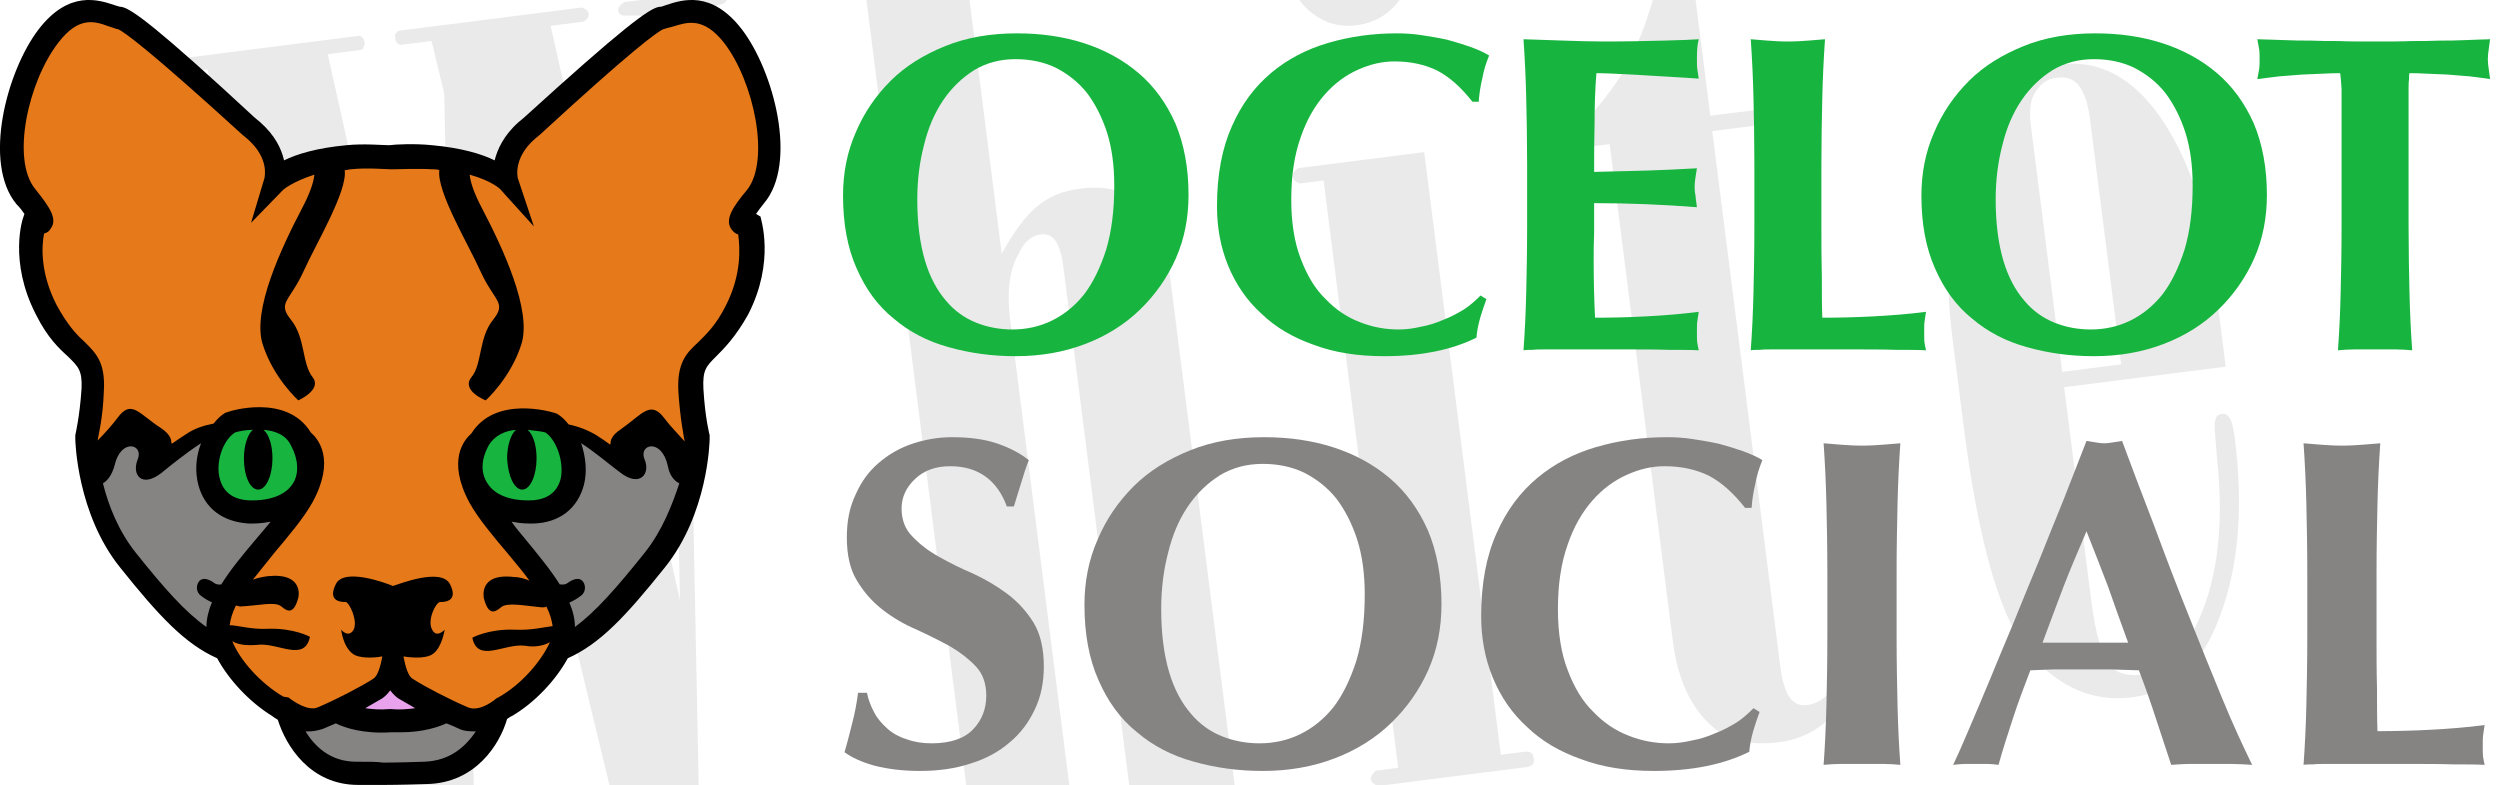
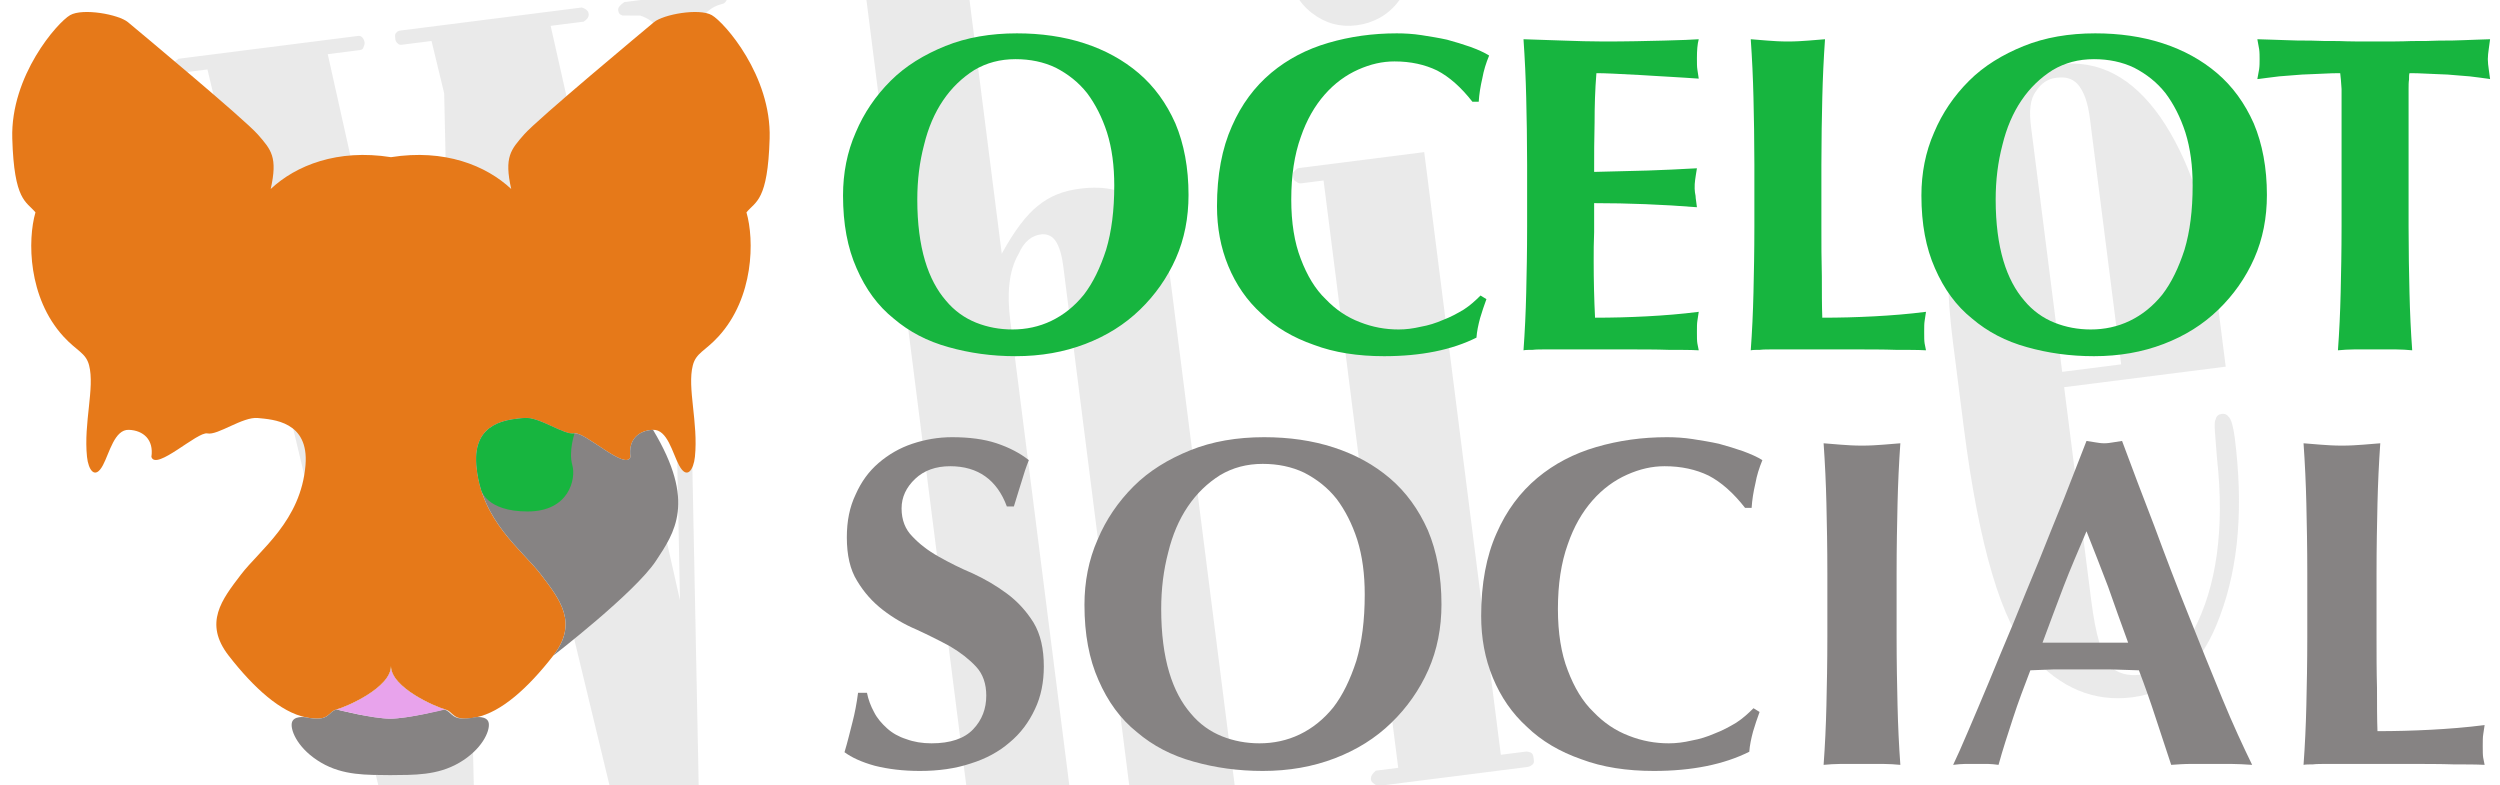
<svg xmlns="http://www.w3.org/2000/svg" width="828" height="260" viewBox="0 0 828 260" version="1.1" xml:space="preserve" style="fill-rule:evenodd;clip-rule:evenodd;stroke-linejoin:round;stroke-miterlimit:2;">
  <g transform="matrix(20.169,-2.563,1.169,9.198,-4871.51,-1187.23)">
    <g transform="matrix(19.367,0,0,42.467,232.904,227.313)">
      <path d="M0.033,-0.722L0.01,-0.722C0.006,-0.724 0.004,-0.726 0.004,-0.728C0.004,-0.73 0.006,-0.732 0.01,-0.734L0.161,-0.734C0.163,-0.734 0.164,-0.734 0.165,-0.733C0.166,-0.732 0.167,-0.73 0.167,-0.728C0.167,-0.726 0.166,-0.725 0.165,-0.723C0.164,-0.722 0.163,-0.722 0.161,-0.722L0.135,-0.722L0.181,-0.229L0.228,-0.677L0.223,-0.722L0.199,-0.722C0.197,-0.722 0.196,-0.722 0.195,-0.723C0.193,-0.725 0.193,-0.726 0.193,-0.728C0.193,-0.73 0.193,-0.732 0.195,-0.733C0.196,-0.734 0.197,-0.734 0.199,-0.734L0.352,-0.734C0.356,-0.732 0.357,-0.73 0.357,-0.728C0.357,-0.726 0.356,-0.724 0.352,-0.722L0.324,-0.722L0.371,-0.229L0.418,-0.667C0.419,-0.671 0.419,-0.676 0.419,-0.68C0.419,-0.691 0.417,-0.7 0.414,-0.707C0.411,-0.714 0.406,-0.718 0.4,-0.721L0.385,-0.723C0.383,-0.724 0.382,-0.725 0.382,-0.728C0.382,-0.73 0.384,-0.732 0.388,-0.734L0.469,-0.734C0.472,-0.732 0.474,-0.73 0.474,-0.728C0.474,-0.726 0.474,-0.725 0.473,-0.724C0.472,-0.723 0.471,-0.722 0.469,-0.722C0.46,-0.721 0.453,-0.716 0.446,-0.707C0.437,-0.695 0.432,-0.68 0.43,-0.662L0.365,-0.054C0.361,-0.025 0.359,-0.009 0.356,-0.004C0.354,-0.001 0.351,-0 0.347,-0L0.312,-0C0.307,-0 0.303,-0.002 0.301,-0.006L0.295,-0.06L0.233,-0.62L0.175,-0.054C0.172,-0.023 0.169,-0.007 0.168,-0.005C0.166,-0.002 0.162,-0 0.156,-0L0.121,-0C0.117,-0 0.114,-0.001 0.112,-0.004C0.111,-0.006 0.109,-0.021 0.106,-0.048L0.033,-0.722Z" style="fill:rgb(204,204,204);fill-opacity:0.4;fill-rule:nonzero;" />
    </g>
    <g transform="matrix(19.367,0,0,42.467,243.638,227.313)">
      <path d="M0.122,-0.734L0.122,-0.484C0.135,-0.502 0.147,-0.514 0.157,-0.52C0.168,-0.527 0.18,-0.53 0.194,-0.53C0.216,-0.53 0.231,-0.524 0.24,-0.513C0.253,-0.497 0.26,-0.473 0.26,-0.441L0.26,-0.013L0.277,-0.013C0.281,-0.01 0.282,-0.008 0.282,-0.006C0.282,-0.004 0.281,-0.002 0.277,-0L0.161,-0C0.158,-0.002 0.157,-0.004 0.157,-0.006C0.157,-0.009 0.158,-0.011 0.161,-0.013L0.172,-0.013L0.172,-0.467C0.172,-0.479 0.17,-0.487 0.167,-0.491C0.165,-0.494 0.161,-0.496 0.157,-0.496C0.149,-0.496 0.142,-0.492 0.136,-0.482C0.126,-0.469 0.122,-0.45 0.122,-0.427L0.122,-0.013L0.135,-0.013C0.138,-0.01 0.14,-0.008 0.14,-0.006C0.14,-0.004 0.138,-0.002 0.135,-0L0.014,-0L0.012,-0.001L0.01,-0.006C0.01,-0.009 0.012,-0.011 0.014,-0.013L0.036,-0.013L0.036,-0.722L0.014,-0.722C0.011,-0.724 0.009,-0.726 0.009,-0.728C0.009,-0.73 0.011,-0.732 0.014,-0.734L0.122,-0.734Z" style="fill:rgb(204,204,204);fill-opacity:0.4;fill-rule:nonzero;" />
    </g>
    <g transform="matrix(19.367,0,0,42.467,250.732,227.313)">
      <path d="M0.025,-0.689C0.025,-0.703 0.03,-0.715 0.04,-0.725C0.05,-0.735 0.062,-0.74 0.076,-0.74C0.09,-0.74 0.103,-0.735 0.113,-0.725C0.123,-0.715 0.128,-0.703 0.128,-0.689C0.128,-0.675 0.123,-0.662 0.113,-0.652C0.103,-0.642 0.09,-0.637 0.076,-0.637C0.062,-0.637 0.05,-0.642 0.04,-0.652C0.03,-0.662 0.025,-0.675 0.025,-0.689ZM0.032,-0.511L0.013,-0.511C0.011,-0.511 0.01,-0.512 0.009,-0.513C0.007,-0.514 0.007,-0.516 0.007,-0.518C0.007,-0.52 0.007,-0.521 0.009,-0.522C0.01,-0.523 0.011,-0.524 0.013,-0.524L0.119,-0.524L0.119,-0.013L0.14,-0.013C0.142,-0.013 0.144,-0.012 0.145,-0.011C0.146,-0.01 0.146,-0.008 0.146,-0.006C0.146,-0.004 0.146,-0.003 0.145,-0.002C0.144,-0.001 0.142,-0 0.14,-0L0.013,-0C0.01,-0.002 0.008,-0.004 0.008,-0.006C0.008,-0.009 0.01,-0.011 0.013,-0.013L0.032,-0.013L0.032,-0.511Z" style="fill:rgb(204,204,204);fill-opacity:0.4;fill-rule:nonzero;" />
    </g>
    <g transform="matrix(19.367,0,0,42.467,255.217,227.313)">
-       <path d="M0.043,-0.511L0.021,-0.511C0.018,-0.511 0.015,-0.512 0.014,-0.513C0.012,-0.514 0.011,-0.516 0.011,-0.518C0.011,-0.52 0.013,-0.523 0.016,-0.525C0.043,-0.547 0.063,-0.568 0.075,-0.589C0.088,-0.61 0.098,-0.634 0.108,-0.662C0.115,-0.682 0.118,-0.696 0.119,-0.704L0.12,-0.727C0.121,-0.728 0.122,-0.729 0.124,-0.729C0.126,-0.729 0.128,-0.729 0.129,-0.728C0.13,-0.727 0.13,-0.725 0.13,-0.724L0.13,-0.524L0.203,-0.524C0.206,-0.524 0.208,-0.523 0.209,-0.522C0.211,-0.521 0.211,-0.519 0.211,-0.518C0.211,-0.516 0.211,-0.514 0.209,-0.513C0.208,-0.512 0.206,-0.511 0.203,-0.511L0.13,-0.511L0.13,-0.057C0.13,-0.043 0.132,-0.033 0.136,-0.028C0.139,-0.024 0.143,-0.022 0.148,-0.022C0.159,-0.022 0.169,-0.028 0.177,-0.041C0.19,-0.06 0.196,-0.089 0.196,-0.128L0.196,-0.199C0.196,-0.204 0.197,-0.207 0.199,-0.21C0.201,-0.212 0.202,-0.212 0.204,-0.212C0.206,-0.212 0.208,-0.212 0.209,-0.21C0.211,-0.207 0.212,-0.204 0.212,-0.199L0.212,-0.145C0.212,-0.09 0.203,-0.051 0.186,-0.028C0.168,-0.006 0.147,0.006 0.121,0.006C0.096,0.006 0.078,-0.001 0.067,-0.014C0.051,-0.032 0.043,-0.057 0.043,-0.09L0.043,-0.511Z" style="fill:rgb(204,204,204);fill-opacity:0.4;fill-rule:nonzero;" />
-     </g>
+       </g>
    <g transform="matrix(19.367,0,0,42.467,260.939,227.313)">
      <path d="M0.101,-0.26L0.101,-0.079C0.101,-0.05 0.104,-0.032 0.11,-0.022C0.115,-0.016 0.123,-0.012 0.134,-0.012C0.153,-0.012 0.169,-0.022 0.183,-0.043C0.207,-0.077 0.22,-0.125 0.221,-0.184C0.222,-0.204 0.222,-0.215 0.224,-0.217C0.225,-0.22 0.227,-0.221 0.23,-0.221C0.232,-0.221 0.234,-0.22 0.235,-0.218C0.237,-0.216 0.238,-0.209 0.238,-0.2C0.238,-0.142 0.228,-0.093 0.207,-0.053C0.187,-0.014 0.16,0.006 0.125,0.006C0.093,0.006 0.066,-0.009 0.045,-0.04C0.024,-0.07 0.013,-0.136 0.013,-0.238L0.013,-0.31C0.013,-0.387 0.028,-0.446 0.056,-0.487C0.077,-0.515 0.101,-0.53 0.13,-0.53C0.165,-0.53 0.191,-0.511 0.21,-0.475C0.229,-0.438 0.238,-0.393 0.238,-0.34L0.238,-0.26L0.101,-0.26ZM0.151,-0.273L0.151,-0.481C0.151,-0.495 0.149,-0.505 0.144,-0.512C0.14,-0.517 0.135,-0.519 0.127,-0.519C0.12,-0.519 0.114,-0.516 0.109,-0.51C0.103,-0.504 0.101,-0.494 0.101,-0.481L0.101,-0.273L0.151,-0.273Z" style="fill:rgb(204,204,204);fill-opacity:0.4;fill-rule:nonzero;" />
    </g>
  </g>
  <g transform="matrix(2.955,0,0,2.955,-18.494,-17.801)">
    <path d="M50.078,80.683C50.078,83.106 55.132,85.274 56.169,85.541C57.205,85.809 56.888,86.99 59.656,86.414C62.423,85.837 65.412,83.181 68.261,79.517C71.11,75.853 69.025,73.224 66.9,70.435C64.775,67.646 60.169,64.412 59.656,58.155C59.252,53.234 63.3,53.047 64.996,52.876C66.693,52.705 69.497,54.85 70.654,54.602C71.76,54.366 76.418,58.834 76.929,57.234C76.642,55.298 77.838,54.264 79.448,54.2C81.057,54.136 81.623,56.773 82.356,58.155C83.259,59.861 83.998,58.66 84.146,57.229C84.538,53.415 83.26,49.493 83.911,46.972C84.277,45.555 85.282,45.386 86.792,43.731C90.77,39.372 90.818,32.915 89.923,29.827C90.954,28.574 92.317,28.571 92.521,21.538C92.726,14.505 87.451,8.531 86.038,7.721C84.624,6.91 80.605,7.633 79.555,8.51C78.506,9.387 66.486,19.391 64.996,21.1C63.507,22.81 62.752,23.616 63.556,27.206C60.728,24.559 56.073,22.692 50.078,23.64C44.083,22.692 39.427,24.559 36.6,27.206C37.403,23.616 36.649,22.81 35.159,21.1C33.669,19.391 21.65,9.387 20.6,8.51C19.551,7.633 15.532,6.91 14.118,7.721C12.704,8.531 7.43,14.505 7.634,21.538C7.838,28.571 9.201,28.574 10.233,29.827C9.337,32.915 9.385,39.372 13.363,43.731C14.874,45.386 15.878,45.555 16.245,46.972C16.896,49.493 15.617,53.415 16.01,57.229C16.157,58.66 16.896,59.861 17.8,58.155C18.532,56.773 19.099,54.136 20.708,54.2C22.317,54.264 23.514,55.298 23.227,57.234C23.737,58.834 28.396,54.366 29.502,54.602C30.659,54.85 33.462,52.705 35.159,52.876C36.856,53.047 40.904,53.234 40.5,58.155C39.987,64.412 35.381,67.646 33.256,70.435C31.13,73.224 29.046,75.853 31.894,79.517C34.743,83.181 37.732,85.837 40.5,86.414C43.268,86.99 42.951,85.809 43.987,85.541C45.023,85.274 50.078,83.106 50.078,80.683C50.078,78.259 50.078,78.259 50.078,80.683Z" style="fill:rgb(230,121,25);" />
    <path d="M50,86.57C52.004,86.57 56.013,85.541 56.013,85.541C57.049,85.809 56.732,86.99 59.5,86.414C59.5,86.414 60.917,86.187 61.043,87.1C61.17,88.013 60.255,90.034 57.757,91.5C55.258,92.966 52.642,92.872 50,92.901C47.358,92.872 44.742,92.966 42.243,91.5C39.745,90.034 38.83,88.013 38.957,87.1C39.083,86.187 40.5,86.414 40.5,86.414C43.268,86.99 42.951,85.809 43.987,85.541C43.987,85.541 47.996,86.57 50,86.57Z" style="fill:rgb(134,131,131);" />
    <path d="M43.987,85.541C45.023,85.274 50.078,83.106 50.078,80.683C50.078,78.259 50.078,78.259 50.078,80.683C50.078,83.106 55.132,85.274 56.169,85.541" style="fill:rgb(214,183,14);" />
    <g transform="matrix(-1,0,0,1,100.127,0)">
-       <path d="M68.261,79.517C71.11,75.853 69.025,73.224 66.9,70.435C64.775,67.646 60.169,64.412 59.656,58.155C59.252,53.234 63.3,53.047 64.996,52.876C66.693,52.705 69.497,54.85 70.654,54.602C71.76,54.366 76.418,58.834 76.929,57.234C76.642,55.298 77.838,54.264 79.448,54.2C81.057,54.136 81.653,56.677 82.356,58.155C84.324,62.293 81.847,65.747 79.773,68.892C77.424,72.452 68.261,79.517 68.261,79.517Z" style="fill:rgb(134,131,131);" />
-     </g>
-     <path d="M68.261,79.517C71.11,75.853 69.025,73.224 66.9,70.435C64.775,67.646 60.169,64.412 59.656,58.155C59.252,53.234 63.3,53.047 64.996,52.876C66.693,52.705 69.497,54.85 70.654,54.602C71.76,54.366 76.418,58.834 76.929,57.234C76.642,55.298 77.838,54.264 79.448,54.2C81.057,54.136 81.653,56.677 82.356,58.155C84.324,62.293 81.847,65.747 79.773,68.892C77.424,72.452 68.261,79.517 68.261,79.517Z" style="fill:rgb(134,131,131);" />
+       </g>
+     <path d="M68.261,79.517C71.11,75.853 69.025,73.224 66.9,70.435C64.775,67.646 60.169,64.412 59.656,58.155C59.252,53.234 63.3,53.047 64.996,52.876C66.693,52.705 69.497,54.85 70.654,54.602C71.76,54.366 76.418,58.834 76.929,57.234C76.642,55.298 77.838,54.264 79.448,54.2C84.324,62.293 81.847,65.747 79.773,68.892C77.424,72.452 68.261,79.517 68.261,79.517Z" style="fill:rgb(134,131,131);" />
    <path d="M43.987,85.541C45.023,85.274 50.078,83.106 50.078,80.683C50.078,78.259 50.078,78.259 50.078,80.683C50.078,83.106 55.132,85.274 56.169,85.541C56.169,85.541 52.03,86.57 50,86.57C47.996,86.57 43.987,85.541 43.987,85.541Z" style="fill:rgb(232,163,236);" />
    <g>
      <g transform="matrix(-1,0,0,1,100.127,0)">
-         <path d="M60.195,60.954C59.927,60.092 59.738,59.163 59.656,58.155C59.252,53.234 63.3,53.047 64.996,52.876C66.693,52.705 69.497,54.85 70.654,54.602C70.654,54.602 69.967,56.613 70.404,58.155C70.842,59.696 70.041,63.351 65.402,63.351C60.762,63.351 60.195,60.954 60.195,60.954Z" style="fill:rgb(23,181,63);" />
-       </g>
+         </g>
      <path d="M60.195,60.954C59.927,60.092 59.738,59.163 59.656,58.155C59.252,53.234 63.3,53.047 64.996,52.876C66.693,52.705 69.497,54.85 70.654,54.602C70.654,54.602 69.967,56.613 70.404,58.155C70.842,59.696 70.041,63.351 65.402,63.351C60.762,63.351 60.195,60.954 60.195,60.954Z" style="fill:rgb(23,181,63);" />
    </g>
  </g>
  <g transform="matrix(2.955,0,0,2.955,-92.378,-41.015)">
-     <path d="M114.4,17.155C111,12.755 107.7,13.855 105.9,14.455C105.6,14.555 105.4,14.655 105.1,14.655C104,14.855 101.1,16.955 90,27.055L89.4,27.555C87.7,29.055 87,30.655 86.7,31.855C85.3,31.155 83,30.455 79.7,30.155C77.8,29.955 75.6,30.055 74.9,30.155C74.2,30.155 72,29.955 70.1,30.155C66.8,30.455 64.5,31.155 63.1,31.855C62.8,30.555 62.1,29.055 60.4,27.555L59.8,27.055C48.9,16.955 46,14.855 44.9,14.655C44.7,14.655 44.4,14.555 44.1,14.455C42.3,13.855 39,12.755 35.6,17.155C32,21.855 29.3,32.155 33.1,36.755C33.5,37.155 33.8,37.555 34,37.855L33.9,38.155C33.8,38.355 32.2,43.155 35.3,49.155C36.6,51.755 37.9,52.955 38.9,53.855C40,54.955 40.5,55.355 40.4,57.455C40.2,60.555 39.7,62.655 39.7,62.655L39.7,63.055C39.7,63.355 39.9,71.455 44.7,77.455C49.1,82.955 52,86.055 55.6,87.655C56.9,90.055 59.2,92.555 61.8,94.155C61.9,94.255 62.1,94.355 62.4,94.555C63.3,97.455 66,101.855 71.4,101.855L74.4,101.855C74.4,101.855 76.1,101.855 79.1,101.755C84.6,101.655 87.3,97.255 88.1,94.455C88.3,94.355 88.5,94.155 88.6,94.155C91.2,92.655 93.6,90.055 94.9,87.655C98.5,86.055 101.4,82.955 105.8,77.455C110.6,71.455 110.8,63.455 110.8,63.055L110.8,62.655C110.8,62.655 110.3,60.855 110.1,57.455C110,55.355 110.4,54.955 111.5,53.855C112.4,52.955 113.7,51.655 115.1,49.155C118.2,43.155 116.5,38.355 116.5,38.155L116,37.855C116.2,37.555 116.5,37.155 116.9,36.655C120.7,32.155 118,21.855 114.4,17.155ZM78.8,99.255C75.9,99.355 74.2,99.355 74.2,99.355C73.6,99.255 72.6,99.255 71.2,99.255C68.2,99.255 66.5,97.455 65.5,95.855L65.9,95.855C66.4,95.855 66.9,95.755 67.5,95.555C68,95.355 68.4,95.155 68.9,94.955C69.9,95.455 72,96.155 75.1,95.955L76.2,95.955C78.7,95.955 80.4,95.355 81.3,94.955C81.8,95.155 82.3,95.355 82.7,95.555C83.3,95.855 84,95.855 84.6,95.855C83.5,97.455 81.8,99.155 78.8,99.255ZM75,91.255C75.3,91.655 75.6,91.955 75.9,92.155C76.4,92.455 77.1,92.855 77.8,93.255C77,93.355 76.1,93.455 75.1,93.355L74.9,93.355C73.8,93.455 72.9,93.355 72.2,93.255C72.9,92.855 73.6,92.455 74.1,92.155C74.4,91.955 74.7,91.655 75,91.255ZM115,35.155C113.4,37.055 112.4,38.555 113.3,39.655C113.4,39.755 113.6,40.055 114,40.155C114.2,41.655 114.4,44.655 112.6,48.155C111.5,50.355 110.4,51.355 109.5,52.255C108.2,53.455 107.1,54.555 107.3,57.855C107.5,60.855 107.9,62.755 108,63.355C107.2,62.455 106.4,61.655 105.8,60.855C104.2,58.655 103.3,60.255 100.9,61.955C98.4,63.555 101.1,64.555 98.1,62.655C97.1,62.055 96,61.655 95,61.455C94.6,60.955 94.2,60.555 93.7,60.255L93.4,60.155C93.1,60.055 86.8,58.155 84.1,62.455C83.3,63.155 81.3,65.455 83.9,70.255C84.9,72.055 86.6,74.055 88.2,75.955C89,76.955 89.9,77.955 90.6,78.955C90.1,78.755 89.5,78.555 88.9,78.555C84.8,78.055 85.5,80.955 85.5,80.955C86,82.855 86.7,82.555 87.4,81.955C88.1,81.355 89.9,81.755 92,81.955C92.2,81.955 92.4,81.955 92.5,81.855C92.9,82.655 93.1,83.355 93.2,84.055C92.3,84.155 90.8,84.555 88.9,84.455C86,84.355 84.2,85.355 84.2,85.355C84.8,88.255 87.8,85.955 90.1,86.255C91.2,86.455 92.2,86.255 92.9,85.855C92,87.855 89.8,90.555 87.1,92.055L86.9,92.155C86.9,92.155 85.1,93.755 83.7,93.155C81.6,92.255 78.9,90.855 77.5,89.955C77,89.655 76.7,88.555 76.5,87.555L76.5,87.455C77.7,87.655 79.2,87.655 79.8,87.155C80.8,86.455 81.1,84.455 81.1,84.455C81.1,84.455 80.2,85.455 79.7,84.455C79.1,83.455 80.1,81.355 80.6,81.355C81,81.355 82.7,81.355 81.7,79.355C80.7,77.455 76,79.355 75.3,79.555C74.6,79.255 69.8,77.455 68.9,79.355C67.9,81.355 69.6,81.355 70,81.355C70.4,81.355 71.4,83.455 70.9,84.455C70.3,85.455 69.5,84.455 69.5,84.455C69.5,84.455 69.7,86.355 70.8,87.155C71.4,87.655 73,87.655 74.1,87.455L74.1,87.555C73.9,88.555 73.6,89.655 73.1,89.955C71.7,90.855 69,92.255 66.9,93.155C65.8,93.655 64.1,92.455 63.6,92.055L63,91.955C60.3,90.355 58.1,87.755 57.3,85.755C58,86.155 58.9,86.255 60.1,86.155C62.4,85.855 65.4,88.155 66,85.255C66,85.255 64.2,84.255 61.3,84.355C59.4,84.455 57.9,83.955 57,83.955C57.1,83.255 57.3,82.555 57.7,81.755C57.9,81.755 58,81.855 58.2,81.855C60.3,81.755 62.1,81.255 62.8,81.855C63.5,82.455 64.2,82.755 64.7,80.855C64.7,80.855 65.4,78.055 61.3,78.455C60.6,78.555 60.1,78.655 59.6,78.855C60.4,77.855 61.2,76.855 62,75.855C63.6,73.955 65.3,71.955 66.3,70.155C68.9,65.355 66.9,63.055 66.1,62.355C63.4,57.955 57,59.955 56.8,60.055L56.5,60.155C56,60.455 55.6,60.855 55.2,61.355C54.2,61.555 53.1,61.855 52.1,62.555C49.1,64.455 51.7,63.455 49.3,61.855C46.8,60.255 46,58.555 44.4,60.755C43.8,61.555 43,62.455 42.2,63.255C42.3,62.655 42.8,60.655 42.9,57.755C43.1,54.455 42,53.455 40.7,52.155C39.8,51.355 38.8,50.255 37.6,48.055C35.8,44.555 35.9,41.555 36.2,40.055C36.6,39.955 36.8,39.755 36.9,39.555C37.8,38.455 36.8,37.055 35.2,35.055C32.5,31.755 34.4,23.055 37.8,18.655C40.1,15.655 41.9,16.255 43.5,16.855C43.9,16.955 44.3,17.155 44.5,17.155C45.2,17.455 48.2,19.655 58.4,28.955L59,29.455C61.5,31.655 60.9,33.755 60.9,33.855L59.4,38.855L63,35.155C63,35.155 64,34.255 66.5,33.455C66.4,34.355 66,35.555 65.1,37.255C62.8,41.655 59.5,48.655 60.7,52.455C61.9,56.255 64.7,58.755 64.7,58.755C64.7,58.755 67.4,57.555 66.3,56.155C65.1,54.655 65.5,51.755 63.9,49.755C62.3,47.755 63.7,47.755 65.3,44.255C66.7,41.155 70.2,35.355 69.9,32.955C70.1,32.955 70.4,32.855 70.6,32.855C72.3,32.655 74.6,32.855 75.1,32.855L75.3,32.855C75.8,32.855 78,32.755 79.8,32.855C80,32.855 80.3,32.855 80.5,32.955C80.2,35.355 83.7,41.155 85.1,44.255C86.7,47.755 88.1,47.755 86.5,49.755C84.9,51.755 85.3,54.755 84.1,56.155C82.9,57.655 85.7,58.755 85.7,58.755C85.7,58.755 88.5,56.255 89.7,52.455C90.9,48.655 87.6,41.655 85.3,37.255C84.4,35.555 84,34.355 83.9,33.455C86.4,34.155 87.3,35.055 87.3,35.055L91.1,39.255L89.3,33.855C89.3,33.855 88.7,31.655 91.2,29.455L91.8,28.955C101.9,19.655 104.9,17.455 105.6,17.155C105.9,17.055 106.3,16.955 106.7,16.855C108.3,16.355 110.1,15.755 112.4,18.655C115.8,23.055 117.6,31.855 115,35.155ZM56.06,79.387C55.244,79.454 55.398,79.149 54.605,78.853C54.046,78.644 53.628,78.813 53.425,79.29C53.232,79.741 53.334,80.31 53.76,80.637C54.172,80.954 54.58,81.199 55.014,81.387C54.626,82.321 54.4,83.246 54.4,84.155C52,82.455 49.7,79.855 46.5,75.855C44.5,73.355 43.4,70.455 42.8,68.055C43.3,67.755 43.8,67.155 44.1,66.055C44.8,62.955 47.4,63.655 46.7,65.355C46,67.055 47.1,68.655 49.4,66.855C50.5,65.955 52.1,64.655 53.8,63.555C53.2,65.055 53.1,66.755 53.5,68.255C54.2,70.855 56.2,72.355 59.1,72.555L59.7,72.555C60.4,72.555 61,72.455 61.6,72.355C61.1,72.955 60.6,73.555 60,74.255C58.559,75.953 57.119,77.677 56.06,79.387ZM95.08,81.413C95.537,81.222 95.964,80.969 96.396,80.637C96.822,80.31 96.923,79.741 96.731,79.29C96.527,78.813 96.11,78.644 95.55,78.853C94.727,79.161 94.925,79.477 93.998,79.378C92.926,77.671 91.487,75.95 90.1,74.255C89.6,73.655 89,72.955 88.6,72.355C89.2,72.455 89.8,72.555 90.5,72.555L91.1,72.555C94,72.455 96,70.855 96.7,68.255C97.1,66.755 96.9,65.055 96.4,63.555C98.1,64.655 99.7,66.055 100.8,66.855C103,68.555 104.2,66.955 103.5,65.355C102.8,63.655 105.4,62.955 106.1,66.055C106.3,67.155 106.8,67.755 107.4,68.055C106.6,70.455 105.5,73.355 103.5,75.855C100.3,79.855 98,82.455 95.7,84.155C95.7,83.254 95.47,82.338 95.08,81.413ZM89.8,68.755C90.7,68.755 91.4,67.155 91.4,65.255C91.4,63.755 91,62.555 90.4,62.055C91.3,62.155 92.1,62.255 92.4,62.355C93.7,63.255 94.5,65.755 94.1,67.555C93.7,69.055 92.6,69.855 90.9,69.955C88.5,70.055 86.7,69.355 85.9,68.055C85.1,66.855 85.2,65.355 86,63.855C86.7,62.655 87.9,62.155 89.1,62.055C88.5,62.555 88.1,63.855 88.1,65.255C88.2,67.255 88.9,68.755 89.8,68.755ZM60.2,68.755C61.1,68.755 61.8,67.155 61.8,65.255C61.8,63.755 61.4,62.555 60.8,62.055C62,62.155 63.3,62.555 63.9,63.855C64.7,65.355 64.8,66.955 64.1,68.055C63.3,69.355 61.5,70.055 59.1,69.955C57.4,69.855 56.3,69.055 55.9,67.555C55.4,65.755 56.2,63.255 57.6,62.355C57.9,62.255 58.7,62.055 59.6,62.055C59,62.555 58.6,63.855 58.6,65.255C58.6,67.255 59.3,68.755 60.2,68.755Z" style="fill-rule:nonzero;" />
-   </g>
+     </g>
  <g transform="matrix(2.027,-9.13054e-18,-3.88347e-18,2.061,125.785,-110.531)">
    <g transform="matrix(76.453,0,0,75.221,73.102,176.391)">
      <path d="M0.384,-0.55C0.363,-0.607 0.322,-0.636 0.263,-0.636C0.232,-0.636 0.207,-0.627 0.188,-0.609C0.169,-0.591 0.159,-0.57 0.159,-0.546C0.159,-0.521 0.167,-0.501 0.182,-0.486C0.197,-0.47 0.215,-0.456 0.238,-0.443C0.261,-0.43 0.285,-0.418 0.311,-0.407C0.337,-0.395 0.361,-0.381 0.384,-0.364C0.407,-0.347 0.426,-0.326 0.441,-0.302C0.456,-0.277 0.463,-0.246 0.463,-0.208C0.463,-0.175 0.457,-0.144 0.444,-0.117C0.431,-0.089 0.413,-0.065 0.39,-0.046C0.367,-0.026 0.339,-0.011 0.307,-0.001C0.274,0.01 0.238,0.015 0.198,0.015C0.162,0.015 0.13,0.011 0.102,0.004C0.073,-0.004 0.052,-0.014 0.037,-0.025C0.044,-0.048 0.049,-0.07 0.054,-0.089C0.059,-0.108 0.063,-0.129 0.066,-0.152L0.085,-0.152C0.088,-0.137 0.093,-0.124 0.1,-0.111C0.107,-0.097 0.117,-0.086 0.128,-0.076C0.139,-0.066 0.153,-0.058 0.169,-0.053C0.185,-0.047 0.203,-0.044 0.223,-0.044C0.263,-0.044 0.293,-0.054 0.312,-0.074C0.331,-0.094 0.34,-0.118 0.34,-0.146C0.34,-0.171 0.333,-0.192 0.318,-0.208C0.303,-0.224 0.285,-0.238 0.263,-0.251C0.241,-0.263 0.217,-0.275 0.191,-0.287C0.165,-0.298 0.141,-0.312 0.119,-0.329C0.097,-0.346 0.079,-0.366 0.064,-0.391C0.049,-0.415 0.042,-0.446 0.042,-0.484C0.042,-0.519 0.048,-0.549 0.061,-0.576C0.073,-0.603 0.089,-0.625 0.11,-0.643C0.131,-0.661 0.155,-0.675 0.182,-0.684C0.209,-0.693 0.237,-0.698 0.267,-0.698C0.303,-0.698 0.335,-0.694 0.362,-0.685C0.389,-0.676 0.412,-0.664 0.431,-0.649C0.425,-0.634 0.42,-0.619 0.416,-0.605C0.411,-0.59 0.406,-0.572 0.399,-0.55L0.384,-0.55Z" style="fill:rgb(134,131,131);fill-rule:nonzero;" />
    </g>
    <g transform="matrix(76.453,0,0,75.221,112.464,176.391)">
      <path d="M0.634,-0.362C0.634,-0.405 0.629,-0.444 0.618,-0.479C0.607,-0.513 0.592,-0.542 0.574,-0.566C0.555,-0.59 0.532,-0.608 0.505,-0.622C0.478,-0.635 0.448,-0.641 0.416,-0.641C0.382,-0.641 0.352,-0.633 0.325,-0.617C0.298,-0.6 0.275,-0.578 0.256,-0.55C0.237,-0.522 0.223,-0.489 0.214,-0.452C0.204,-0.414 0.199,-0.374 0.199,-0.331C0.199,-0.278 0.205,-0.233 0.216,-0.196C0.227,-0.159 0.243,-0.13 0.262,-0.108C0.281,-0.085 0.304,-0.069 0.329,-0.059C0.354,-0.049 0.381,-0.044 0.409,-0.044C0.439,-0.044 0.468,-0.05 0.495,-0.063C0.522,-0.076 0.546,-0.095 0.567,-0.121C0.587,-0.147 0.603,-0.18 0.616,-0.22C0.628,-0.26 0.634,-0.307 0.634,-0.362ZM0.035,-0.34C0.035,-0.389 0.044,-0.436 0.063,-0.479C0.081,-0.522 0.107,-0.56 0.14,-0.593C0.173,-0.626 0.214,-0.651 0.261,-0.67C0.308,-0.689 0.361,-0.698 0.419,-0.698C0.472,-0.698 0.522,-0.691 0.568,-0.676C0.614,-0.661 0.654,-0.639 0.688,-0.61C0.722,-0.581 0.749,-0.544 0.769,-0.499C0.788,-0.454 0.798,-0.401 0.798,-0.341C0.798,-0.291 0.789,-0.244 0.77,-0.201C0.751,-0.158 0.724,-0.12 0.691,-0.088C0.657,-0.055 0.617,-0.03 0.57,-0.012C0.523,0.006 0.472,0.015 0.416,0.015C0.363,0.015 0.314,0.008 0.268,-0.005C0.221,-0.018 0.181,-0.039 0.147,-0.068C0.112,-0.096 0.085,-0.133 0.065,-0.179C0.045,-0.224 0.035,-0.277 0.035,-0.34Z" style="fill:rgb(134,131,131);fill-rule:nonzero;" />
    </g>
    <g transform="matrix(76.453,0,0,75.221,177.285,176.391)">
      <path d="M0.63,-0.111C0.625,-0.097 0.62,-0.083 0.616,-0.069C0.612,-0.054 0.609,-0.04 0.608,-0.026C0.554,0.001 0.486,0.015 0.404,0.015C0.346,0.015 0.294,0.007 0.249,-0.01C0.203,-0.026 0.164,-0.049 0.133,-0.079C0.101,-0.108 0.077,-0.143 0.06,-0.184C0.043,-0.225 0.035,-0.269 0.035,-0.316C0.035,-0.385 0.046,-0.444 0.068,-0.493C0.089,-0.541 0.118,-0.58 0.155,-0.611C0.191,-0.641 0.233,-0.663 0.281,-0.677C0.329,-0.691 0.379,-0.698 0.432,-0.698C0.449,-0.698 0.468,-0.697 0.487,-0.694C0.506,-0.691 0.525,-0.688 0.543,-0.684C0.561,-0.679 0.578,-0.674 0.595,-0.668C0.611,-0.662 0.625,-0.656 0.636,-0.649C0.629,-0.632 0.624,-0.616 0.621,-0.599C0.617,-0.582 0.614,-0.564 0.613,-0.547L0.599,-0.547C0.574,-0.579 0.548,-0.602 0.521,-0.616C0.494,-0.629 0.463,-0.636 0.427,-0.636C0.4,-0.636 0.374,-0.63 0.347,-0.618C0.32,-0.606 0.295,-0.588 0.273,-0.563C0.251,-0.538 0.233,-0.507 0.22,-0.469C0.206,-0.43 0.199,-0.384 0.199,-0.331C0.199,-0.28 0.206,-0.236 0.22,-0.2C0.234,-0.163 0.252,-0.133 0.275,-0.111C0.297,-0.088 0.322,-0.071 0.351,-0.06C0.379,-0.049 0.407,-0.044 0.436,-0.044C0.452,-0.044 0.468,-0.046 0.485,-0.05C0.502,-0.053 0.518,-0.058 0.534,-0.065C0.55,-0.071 0.565,-0.079 0.58,-0.088C0.594,-0.097 0.606,-0.108 0.617,-0.119L0.63,-0.111Z" style="fill:rgb(134,131,131);fill-rule:nonzero;" />
    </g>
    <g transform="matrix(76.453,0,0,75.221,229.414,176.391)">
      <path d="M0.093,-0.408C0.093,-0.463 0.092,-0.513 0.091,-0.556C0.09,-0.599 0.088,-0.642 0.085,-0.685C0.096,-0.684 0.109,-0.683 0.122,-0.682C0.135,-0.681 0.15,-0.68 0.167,-0.68C0.184,-0.68 0.199,-0.681 0.212,-0.682C0.225,-0.683 0.238,-0.684 0.249,-0.685C0.246,-0.642 0.244,-0.599 0.243,-0.556C0.242,-0.513 0.241,-0.463 0.241,-0.408L0.241,-0.272C0.241,-0.217 0.242,-0.167 0.243,-0.125C0.244,-0.082 0.246,-0.039 0.249,0.002C0.238,0.001 0.225,-0 0.212,-0L0.122,-0C0.109,-0 0.096,0.001 0.085,0.002C0.088,-0.039 0.09,-0.082 0.091,-0.125C0.092,-0.167 0.093,-0.217 0.093,-0.272L0.093,-0.408Z" style="fill:rgb(134,131,131);fill-rule:nonzero;" />
    </g>
    <g transform="matrix(76.453,0,0,75.221,256.008,176.391)">
      <path d="M0.299,-0.497C0.282,-0.457 0.265,-0.418 0.25,-0.379C0.235,-0.339 0.22,-0.3 0.205,-0.259L0.388,-0.259C0.373,-0.3 0.359,-0.339 0.345,-0.379C0.33,-0.418 0.315,-0.457 0.299,-0.497ZM0.653,0.002C0.637,0.001 0.622,-0 0.608,-0L0.523,-0C0.508,-0 0.494,0.001 0.48,0.002C0.469,-0.031 0.458,-0.064 0.447,-0.098C0.436,-0.132 0.424,-0.166 0.411,-0.2C0.39,-0.201 0.368,-0.201 0.347,-0.202C0.326,-0.202 0.304,-0.202 0.283,-0.202C0.266,-0.202 0.248,-0.202 0.231,-0.202C0.214,-0.201 0.196,-0.201 0.179,-0.2C0.166,-0.166 0.153,-0.132 0.142,-0.098C0.131,-0.064 0.12,-0.031 0.111,0.002C0.103,0.001 0.095,-0 0.088,-0L0.04,-0C0.032,-0 0.023,0.001 0.014,0.002C0.022,-0.015 0.033,-0.039 0.046,-0.07C0.059,-0.101 0.074,-0.135 0.09,-0.174C0.106,-0.213 0.123,-0.254 0.142,-0.299C0.16,-0.343 0.178,-0.388 0.197,-0.433C0.215,-0.478 0.233,-0.523 0.251,-0.567C0.268,-0.611 0.284,-0.652 0.299,-0.69C0.306,-0.689 0.312,-0.688 0.318,-0.687C0.324,-0.686 0.33,-0.685 0.337,-0.685C0.344,-0.685 0.35,-0.686 0.356,-0.687C0.362,-0.688 0.368,-0.689 0.375,-0.69C0.396,-0.633 0.419,-0.573 0.444,-0.508C0.468,-0.443 0.492,-0.38 0.517,-0.318C0.542,-0.255 0.566,-0.196 0.589,-0.14C0.612,-0.084 0.634,-0.037 0.653,0.002Z" style="fill:rgb(134,131,131);fill-rule:nonzero;" />
    </g>
    <g transform="matrix(76.453,0,0,75.221,308.138,176.391)">
      <path d="M0.089,-0.408C0.089,-0.463 0.088,-0.513 0.087,-0.556C0.086,-0.599 0.084,-0.642 0.081,-0.685C0.092,-0.684 0.105,-0.683 0.118,-0.682C0.131,-0.681 0.146,-0.68 0.163,-0.68C0.18,-0.68 0.195,-0.681 0.208,-0.682C0.221,-0.683 0.234,-0.684 0.245,-0.685C0.242,-0.642 0.24,-0.599 0.239,-0.556C0.238,-0.513 0.237,-0.463 0.237,-0.408L0.237,-0.272C0.237,-0.234 0.237,-0.197 0.238,-0.162C0.238,-0.127 0.238,-0.096 0.239,-0.07C0.277,-0.07 0.315,-0.071 0.353,-0.073C0.391,-0.075 0.429,-0.078 0.468,-0.083C0.467,-0.076 0.466,-0.069 0.465,-0.063C0.464,-0.057 0.464,-0.049 0.464,-0.038C0.464,-0.027 0.464,-0.019 0.465,-0.013C0.466,-0.007 0.467,-0.002 0.468,0.002C0.45,0.001 0.428,0.001 0.402,0.001C0.375,0 0.339,-0 0.293,-0L0.135,-0C0.12,-0 0.108,0 0.101,0.001C0.093,0.001 0.086,0.001 0.081,0.002C0.084,-0.039 0.086,-0.082 0.087,-0.125C0.088,-0.167 0.089,-0.217 0.089,-0.272L0.089,-0.408Z" style="fill:rgb(134,131,131);fill-rule:nonzero;" />
    </g>
  </g>
  <g transform="matrix(2.027,-8.33676e-18,-3.88347e-18,1.881,125.785,-222.444)">
    <g transform="matrix(73.987,0,0,79.726,73.102,179.779)">
      <path d="M0.634,-0.362C0.634,-0.405 0.629,-0.444 0.618,-0.479C0.607,-0.513 0.592,-0.542 0.574,-0.566C0.555,-0.59 0.532,-0.608 0.505,-0.622C0.478,-0.635 0.448,-0.641 0.416,-0.641C0.382,-0.641 0.352,-0.633 0.325,-0.617C0.298,-0.6 0.275,-0.578 0.256,-0.55C0.237,-0.522 0.223,-0.489 0.214,-0.452C0.204,-0.414 0.199,-0.374 0.199,-0.331C0.199,-0.278 0.205,-0.233 0.216,-0.196C0.227,-0.159 0.243,-0.13 0.262,-0.108C0.281,-0.085 0.304,-0.069 0.329,-0.059C0.354,-0.049 0.381,-0.044 0.409,-0.044C0.439,-0.044 0.468,-0.05 0.495,-0.063C0.522,-0.076 0.546,-0.095 0.567,-0.121C0.587,-0.147 0.603,-0.18 0.616,-0.22C0.628,-0.26 0.634,-0.307 0.634,-0.362ZM0.035,-0.34C0.035,-0.389 0.044,-0.436 0.063,-0.479C0.081,-0.522 0.107,-0.56 0.14,-0.593C0.173,-0.626 0.214,-0.651 0.261,-0.67C0.308,-0.689 0.361,-0.698 0.419,-0.698C0.472,-0.698 0.522,-0.691 0.568,-0.676C0.614,-0.661 0.654,-0.639 0.688,-0.61C0.722,-0.581 0.749,-0.544 0.769,-0.499C0.788,-0.454 0.798,-0.401 0.798,-0.341C0.798,-0.291 0.789,-0.244 0.77,-0.201C0.751,-0.158 0.724,-0.12 0.691,-0.088C0.657,-0.055 0.617,-0.03 0.57,-0.012C0.523,0.006 0.472,0.015 0.416,0.015C0.363,0.015 0.314,0.008 0.268,-0.005C0.221,-0.018 0.181,-0.039 0.147,-0.068C0.112,-0.096 0.085,-0.133 0.065,-0.179C0.045,-0.224 0.035,-0.277 0.035,-0.34Z" style="fill:rgb(23,181,63);fill-rule:nonzero;" />
    </g>
    <g transform="matrix(73.987,0,0,79.726,134.206,179.779)">
      <path d="M0.63,-0.111C0.625,-0.097 0.62,-0.083 0.616,-0.069C0.612,-0.054 0.609,-0.04 0.608,-0.026C0.554,0.001 0.486,0.015 0.404,0.015C0.346,0.015 0.294,0.007 0.249,-0.01C0.203,-0.026 0.164,-0.049 0.133,-0.079C0.101,-0.108 0.077,-0.143 0.06,-0.184C0.043,-0.225 0.035,-0.269 0.035,-0.316C0.035,-0.385 0.046,-0.444 0.068,-0.493C0.089,-0.541 0.118,-0.58 0.155,-0.611C0.191,-0.641 0.233,-0.663 0.281,-0.677C0.329,-0.691 0.379,-0.698 0.432,-0.698C0.449,-0.698 0.468,-0.697 0.487,-0.694C0.506,-0.691 0.525,-0.688 0.543,-0.684C0.561,-0.679 0.578,-0.674 0.595,-0.668C0.611,-0.662 0.625,-0.656 0.636,-0.649C0.629,-0.632 0.624,-0.616 0.621,-0.599C0.617,-0.582 0.614,-0.564 0.613,-0.547L0.599,-0.547C0.574,-0.579 0.548,-0.602 0.521,-0.616C0.494,-0.629 0.463,-0.636 0.427,-0.636C0.4,-0.636 0.374,-0.63 0.347,-0.618C0.32,-0.606 0.295,-0.588 0.273,-0.563C0.251,-0.538 0.233,-0.507 0.22,-0.469C0.206,-0.43 0.199,-0.384 0.199,-0.331C0.199,-0.28 0.206,-0.236 0.22,-0.2C0.234,-0.163 0.252,-0.133 0.275,-0.111C0.297,-0.088 0.322,-0.071 0.351,-0.06C0.379,-0.049 0.407,-0.044 0.436,-0.044C0.452,-0.044 0.468,-0.046 0.485,-0.05C0.502,-0.053 0.518,-0.058 0.534,-0.065C0.55,-0.071 0.565,-0.079 0.58,-0.088C0.594,-0.097 0.606,-0.108 0.617,-0.119L0.63,-0.111Z" style="fill:rgb(23,181,63);fill-rule:nonzero;" />
    </g>
    <g transform="matrix(73.987,0,0,79.726,181.549,179.779)">
      <path d="M0.08,-0.408C0.08,-0.463 0.079,-0.513 0.078,-0.556C0.077,-0.599 0.075,-0.642 0.072,-0.685C0.102,-0.684 0.132,-0.683 0.161,-0.682C0.19,-0.681 0.22,-0.68 0.25,-0.68C0.299,-0.68 0.343,-0.681 0.382,-0.682C0.42,-0.683 0.446,-0.684 0.459,-0.685C0.456,-0.674 0.455,-0.66 0.455,-0.643C0.455,-0.632 0.455,-0.624 0.456,-0.618C0.457,-0.612 0.458,-0.605 0.459,-0.598C0.44,-0.599 0.419,-0.601 0.396,-0.602C0.373,-0.603 0.35,-0.605 0.329,-0.606C0.307,-0.607 0.287,-0.608 0.27,-0.609C0.253,-0.61 0.24,-0.61 0.233,-0.61C0.23,-0.573 0.229,-0.537 0.229,-0.501C0.228,-0.465 0.228,-0.429 0.228,-0.392C0.271,-0.393 0.311,-0.394 0.346,-0.395C0.381,-0.396 0.417,-0.398 0.455,-0.4C0.453,-0.389 0.452,-0.38 0.451,-0.374C0.45,-0.368 0.45,-0.362 0.45,-0.355C0.45,-0.35 0.451,-0.344 0.452,-0.339C0.452,-0.333 0.454,-0.325 0.455,-0.314C0.379,-0.32 0.303,-0.323 0.228,-0.323C0.228,-0.302 0.228,-0.28 0.228,-0.259C0.227,-0.238 0.227,-0.216 0.227,-0.195C0.227,-0.152 0.228,-0.11 0.23,-0.07C0.268,-0.07 0.306,-0.071 0.344,-0.073C0.382,-0.075 0.42,-0.078 0.459,-0.083C0.458,-0.076 0.457,-0.069 0.456,-0.063C0.455,-0.057 0.455,-0.049 0.455,-0.038C0.455,-0.027 0.455,-0.019 0.456,-0.013C0.457,-0.007 0.458,-0.002 0.459,0.002C0.441,0.001 0.419,0.001 0.393,0.001C0.366,0 0.33,-0 0.284,-0L0.126,-0C0.111,-0 0.099,0 0.092,0.001C0.084,0.001 0.077,0.001 0.072,0.002C0.075,-0.039 0.077,-0.082 0.078,-0.125C0.079,-0.167 0.08,-0.217 0.08,-0.272L0.08,-0.408Z" style="fill:rgb(23,181,63);fill-rule:nonzero;" />
    </g>
    <g transform="matrix(73.987,0,0,79.726,218.015,179.779)">
      <path d="M0.089,-0.408C0.089,-0.463 0.088,-0.513 0.087,-0.556C0.086,-0.599 0.084,-0.642 0.081,-0.685C0.092,-0.684 0.105,-0.683 0.118,-0.682C0.131,-0.681 0.146,-0.68 0.163,-0.68C0.18,-0.68 0.195,-0.681 0.208,-0.682C0.221,-0.683 0.234,-0.684 0.245,-0.685C0.242,-0.642 0.24,-0.599 0.239,-0.556C0.238,-0.513 0.237,-0.463 0.237,-0.408L0.237,-0.272C0.237,-0.234 0.237,-0.197 0.238,-0.162C0.238,-0.127 0.238,-0.096 0.239,-0.07C0.277,-0.07 0.315,-0.071 0.353,-0.073C0.391,-0.075 0.429,-0.078 0.468,-0.083C0.467,-0.076 0.466,-0.069 0.465,-0.063C0.464,-0.057 0.464,-0.049 0.464,-0.038C0.464,-0.027 0.464,-0.019 0.465,-0.013C0.466,-0.007 0.467,-0.002 0.468,0.002C0.45,0.001 0.428,0.001 0.402,0.001C0.375,0 0.339,-0 0.293,-0L0.135,-0C0.12,-0 0.108,0 0.101,0.001C0.093,0.001 0.086,0.001 0.081,0.002C0.084,-0.039 0.086,-0.082 0.087,-0.125C0.088,-0.167 0.089,-0.217 0.089,-0.272L0.089,-0.408Z" style="fill:rgb(23,181,63);fill-rule:nonzero;" />
    </g>
    <g transform="matrix(73.987,0,0,79.726,249.303,179.779)">
      <path d="M0.634,-0.362C0.634,-0.405 0.629,-0.444 0.618,-0.479C0.607,-0.513 0.592,-0.542 0.574,-0.566C0.555,-0.59 0.532,-0.608 0.505,-0.622C0.478,-0.635 0.448,-0.641 0.416,-0.641C0.382,-0.641 0.352,-0.633 0.325,-0.617C0.298,-0.6 0.275,-0.578 0.256,-0.55C0.237,-0.522 0.223,-0.489 0.214,-0.452C0.204,-0.414 0.199,-0.374 0.199,-0.331C0.199,-0.278 0.205,-0.233 0.216,-0.196C0.227,-0.159 0.243,-0.13 0.262,-0.108C0.281,-0.085 0.304,-0.069 0.329,-0.059C0.354,-0.049 0.381,-0.044 0.409,-0.044C0.439,-0.044 0.468,-0.05 0.495,-0.063C0.522,-0.076 0.546,-0.095 0.567,-0.121C0.587,-0.147 0.603,-0.18 0.616,-0.22C0.628,-0.26 0.634,-0.307 0.634,-0.362ZM0.035,-0.34C0.035,-0.389 0.044,-0.436 0.063,-0.479C0.081,-0.522 0.107,-0.56 0.14,-0.593C0.173,-0.626 0.214,-0.651 0.261,-0.67C0.308,-0.689 0.361,-0.698 0.419,-0.698C0.472,-0.698 0.522,-0.691 0.568,-0.676C0.614,-0.661 0.654,-0.639 0.688,-0.61C0.722,-0.581 0.749,-0.544 0.769,-0.499C0.788,-0.454 0.798,-0.401 0.798,-0.341C0.798,-0.291 0.789,-0.244 0.77,-0.201C0.751,-0.158 0.724,-0.12 0.691,-0.088C0.657,-0.055 0.617,-0.03 0.57,-0.012C0.523,0.006 0.472,0.015 0.416,0.015C0.363,0.015 0.314,0.008 0.268,-0.005C0.221,-0.018 0.181,-0.039 0.147,-0.068C0.112,-0.096 0.085,-0.133 0.065,-0.179C0.045,-0.224 0.035,-0.277 0.035,-0.34Z" style="fill:rgb(23,181,63);fill-rule:nonzero;" />
    </g>
    <g transform="matrix(73.987,0,0,79.726,305.228,179.779)">
      <path d="M0.207,-0.522C0.207,-0.541 0.207,-0.559 0.207,-0.575C0.206,-0.591 0.205,-0.603 0.204,-0.61C0.194,-0.61 0.182,-0.61 0.167,-0.609C0.152,-0.608 0.137,-0.608 0.12,-0.607C0.103,-0.606 0.086,-0.604 0.069,-0.603C0.052,-0.601 0.036,-0.599 0.021,-0.597C0.022,-0.604 0.024,-0.612 0.025,-0.619C0.026,-0.626 0.026,-0.634 0.026,-0.641C0.026,-0.648 0.026,-0.656 0.025,-0.663C0.024,-0.67 0.022,-0.678 0.021,-0.685C0.044,-0.684 0.064,-0.684 0.083,-0.683C0.101,-0.682 0.12,-0.682 0.139,-0.682C0.158,-0.681 0.178,-0.681 0.201,-0.681C0.223,-0.68 0.25,-0.68 0.281,-0.68C0.312,-0.68 0.339,-0.68 0.362,-0.681C0.384,-0.681 0.404,-0.681 0.423,-0.682C0.442,-0.682 0.46,-0.682 0.478,-0.683C0.495,-0.684 0.514,-0.684 0.535,-0.685C0.534,-0.678 0.533,-0.67 0.532,-0.663C0.531,-0.656 0.53,-0.648 0.53,-0.641C0.53,-0.634 0.531,-0.626 0.532,-0.619C0.533,-0.612 0.534,-0.604 0.535,-0.597C0.522,-0.599 0.507,-0.601 0.49,-0.603C0.473,-0.604 0.457,-0.606 0.441,-0.607C0.424,-0.608 0.409,-0.608 0.394,-0.609C0.379,-0.61 0.367,-0.61 0.357,-0.61C0.356,-0.607 0.356,-0.602 0.356,-0.596C0.355,-0.59 0.355,-0.583 0.355,-0.575L0.355,-0.272C0.355,-0.217 0.356,-0.167 0.357,-0.125C0.358,-0.082 0.36,-0.039 0.363,0.002C0.352,0.001 0.339,-0 0.326,-0L0.236,-0C0.223,-0 0.21,0.001 0.199,0.002C0.202,-0.039 0.204,-0.082 0.205,-0.125C0.206,-0.167 0.207,-0.217 0.207,-0.272L0.207,-0.522Z" style="fill:rgb(23,181,63);fill-rule:nonzero;" />
    </g>
  </g>
</svg>